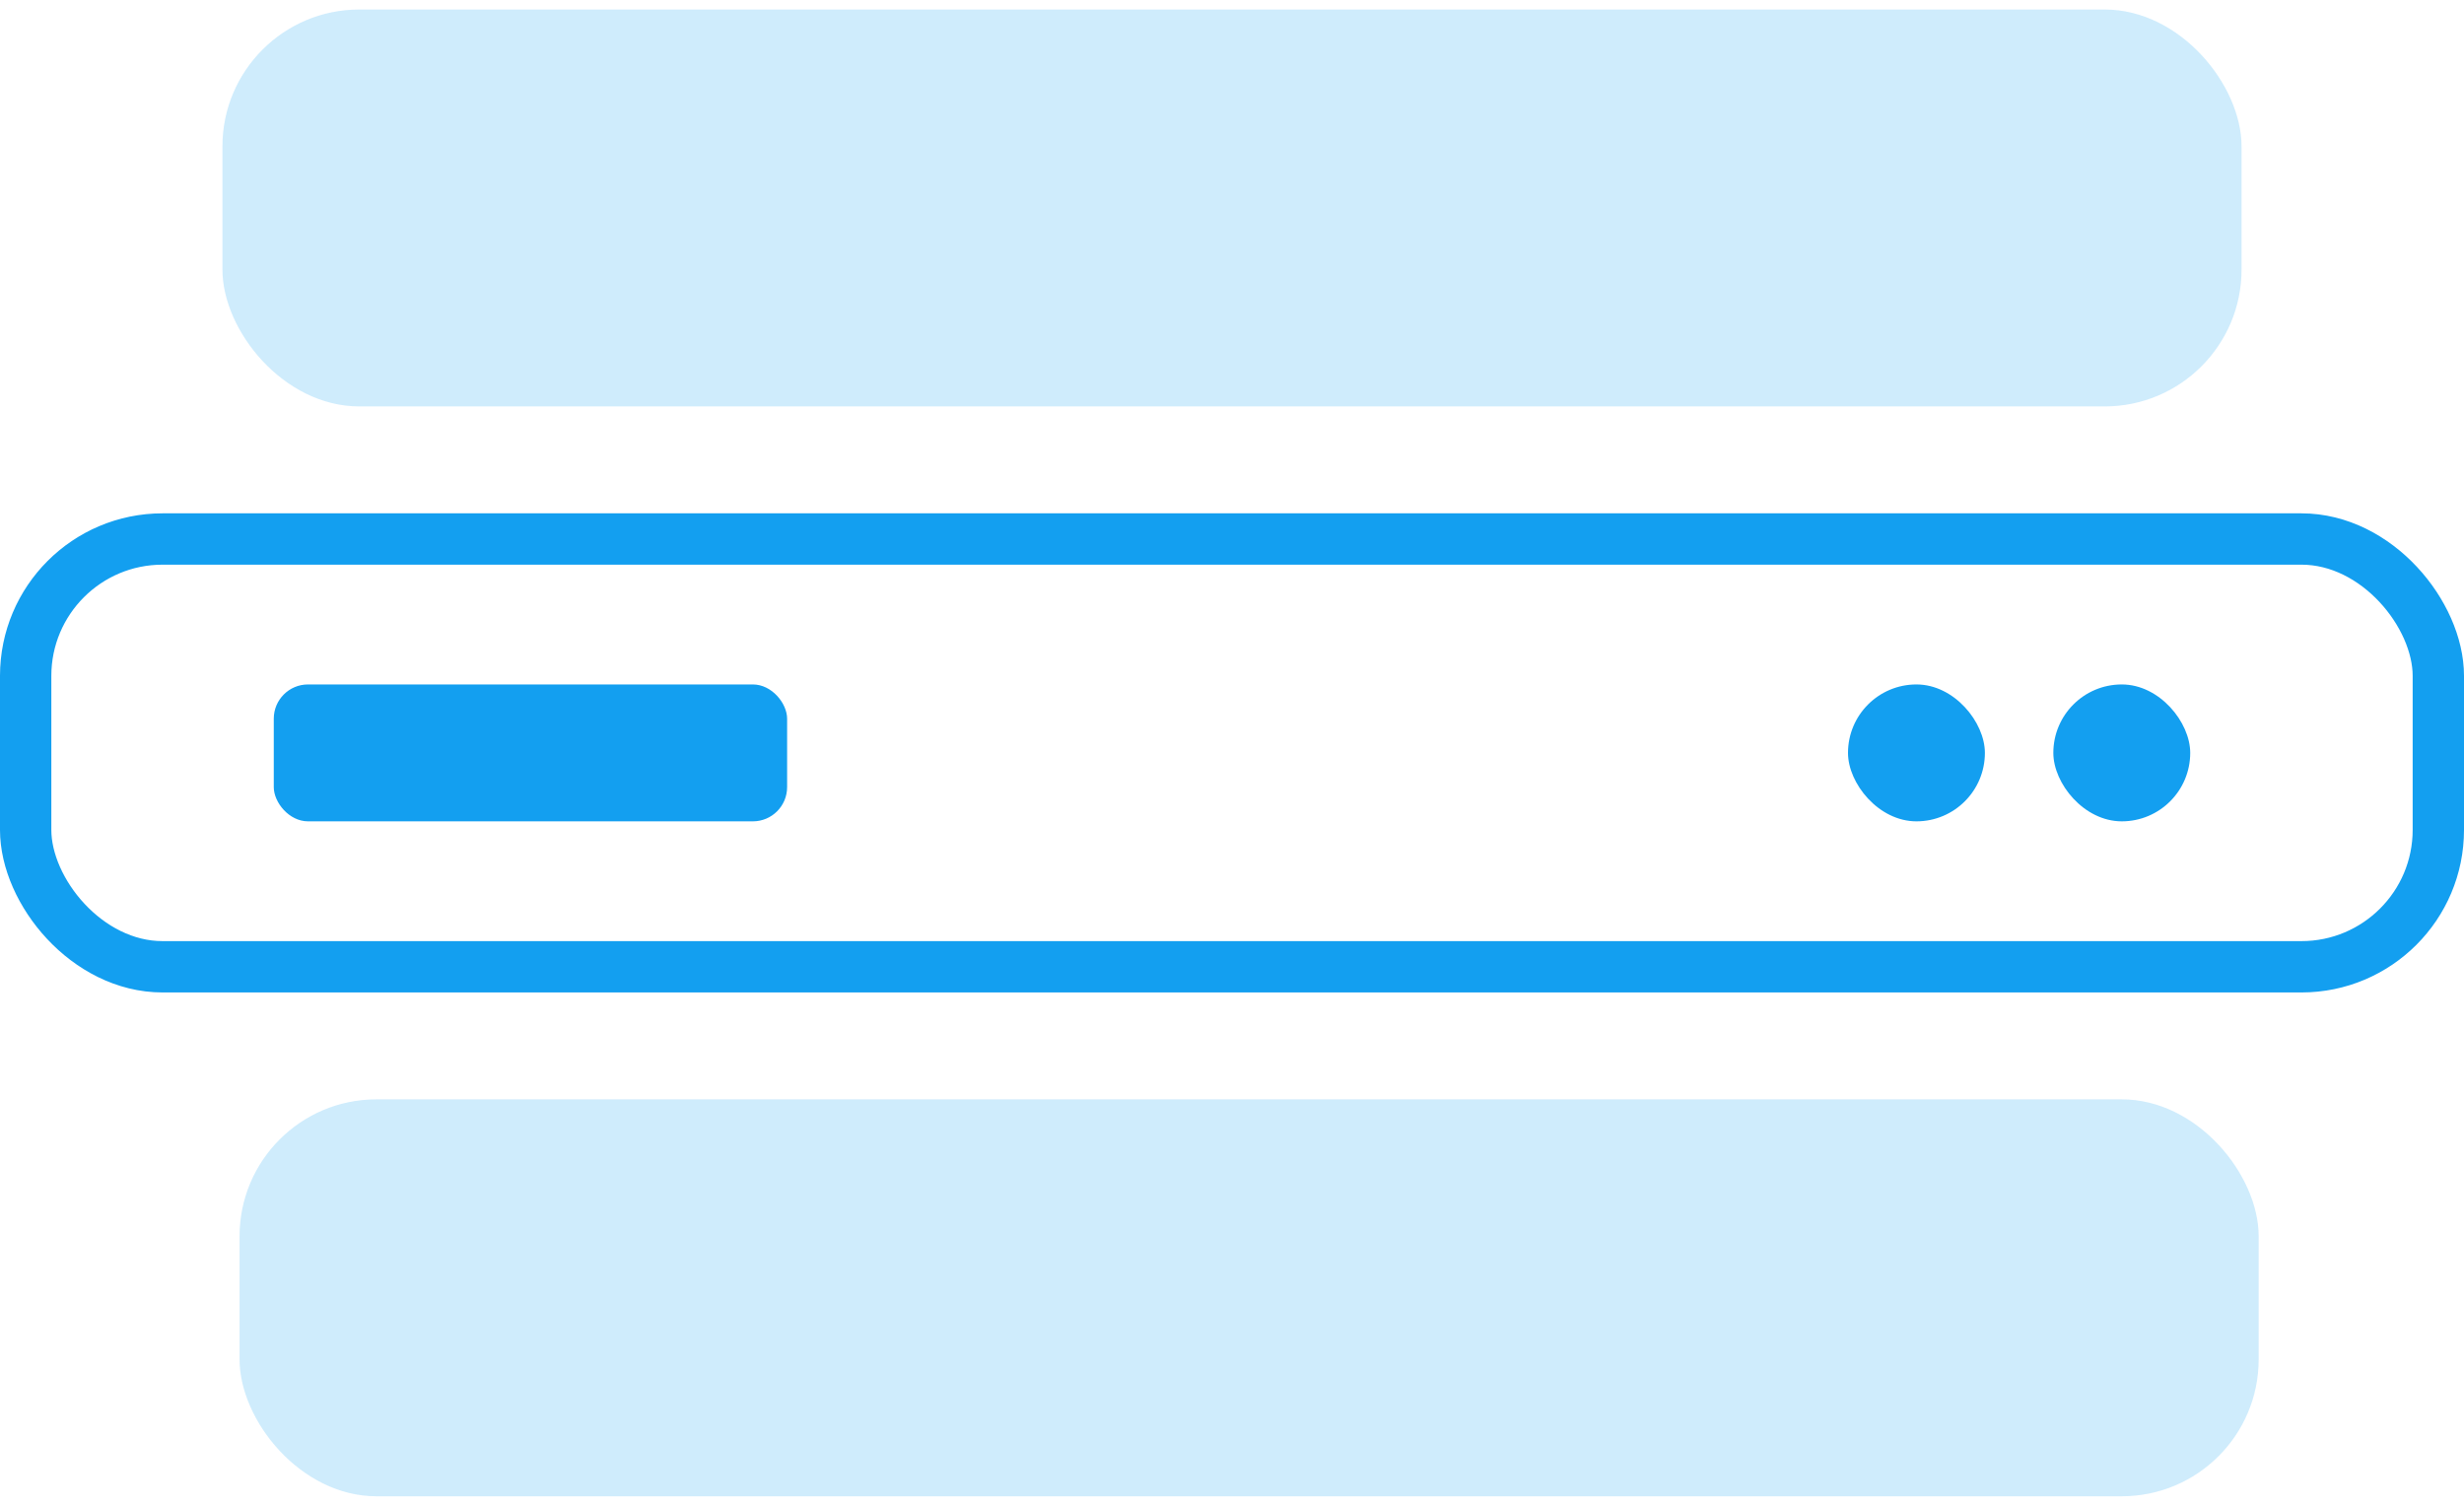
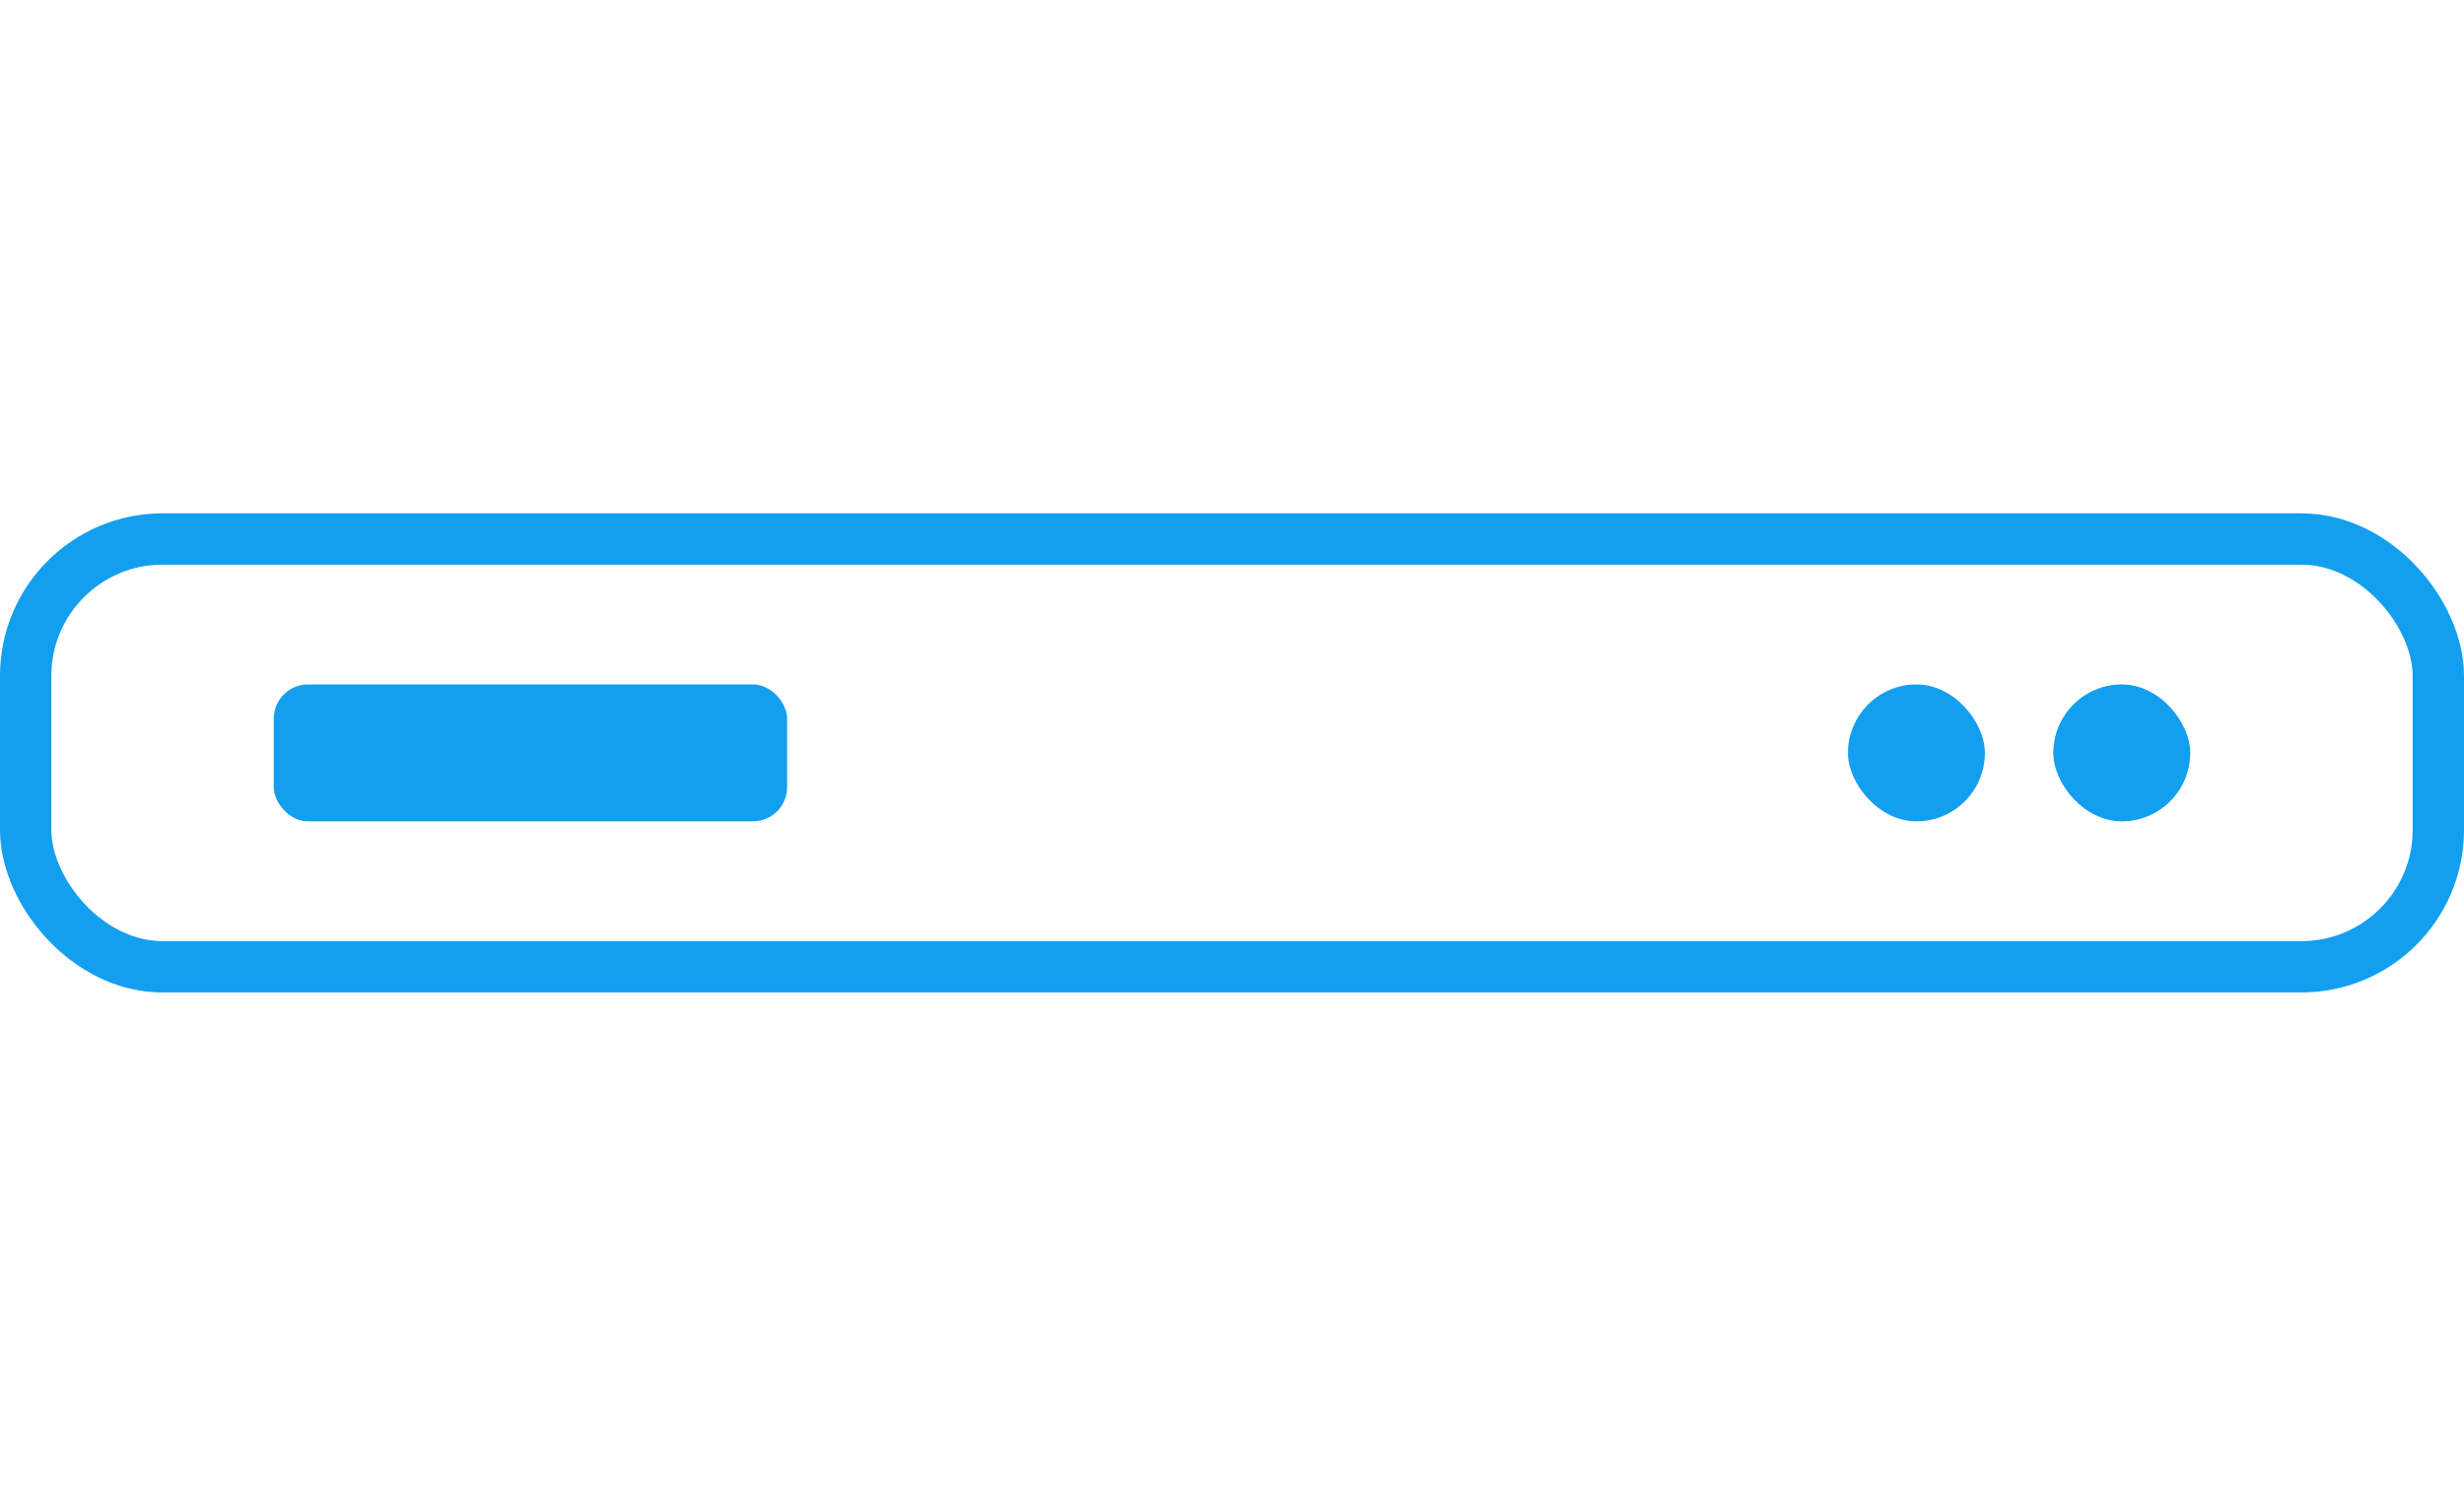
<svg xmlns="http://www.w3.org/2000/svg" width="72" height="44" viewBox="0 0 72 44">
  <title>Group 10</title>
  <g fill="none" fill-rule="evenodd">
    <rect stroke="#139FF0" stroke-width="1.5" x=".75" y="15.75" width="70.5" height="12.5" rx="4" />
    <rect fill="#139FF0" x="8" y="20" width="15" height="4" rx="1" />
    <rect fill="#139FF0" x="60" y="20" width="4" height="4" rx="2" />
    <rect fill="#139FF0" x="54" y="20" width="4" height="4" rx="2" />
-     <rect fill="#139FF0" opacity=".203" x="6.5" y=".278" width="59" height="11.598" rx="4" />
-     <rect fill="#139FF0" opacity=".203" x="7" y="32.124" width="59" height="11.598" rx="4" />
  </g>
</svg>